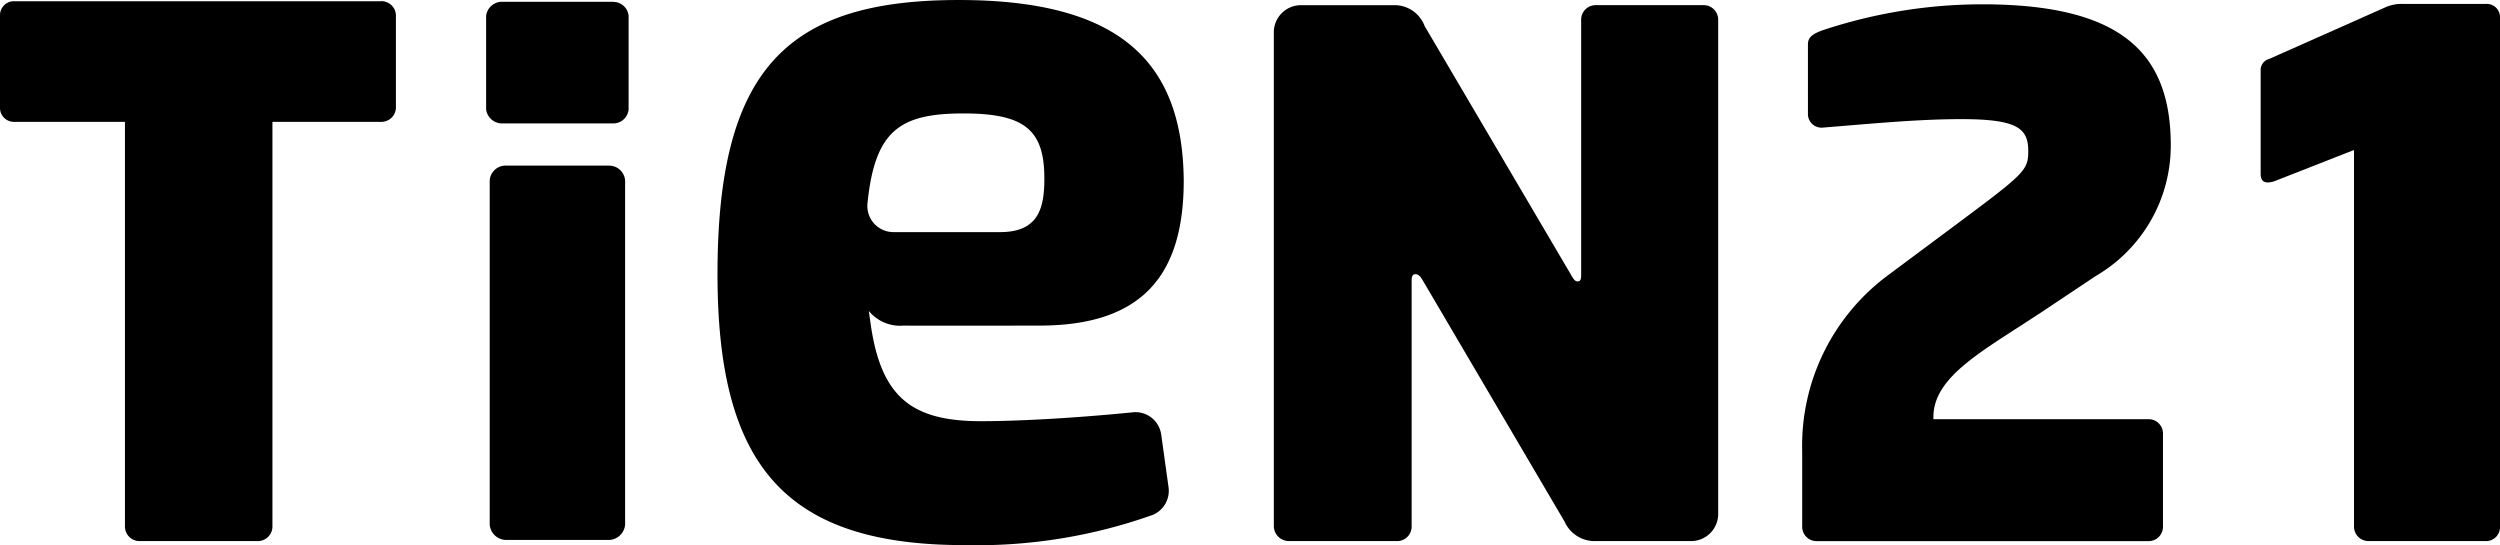
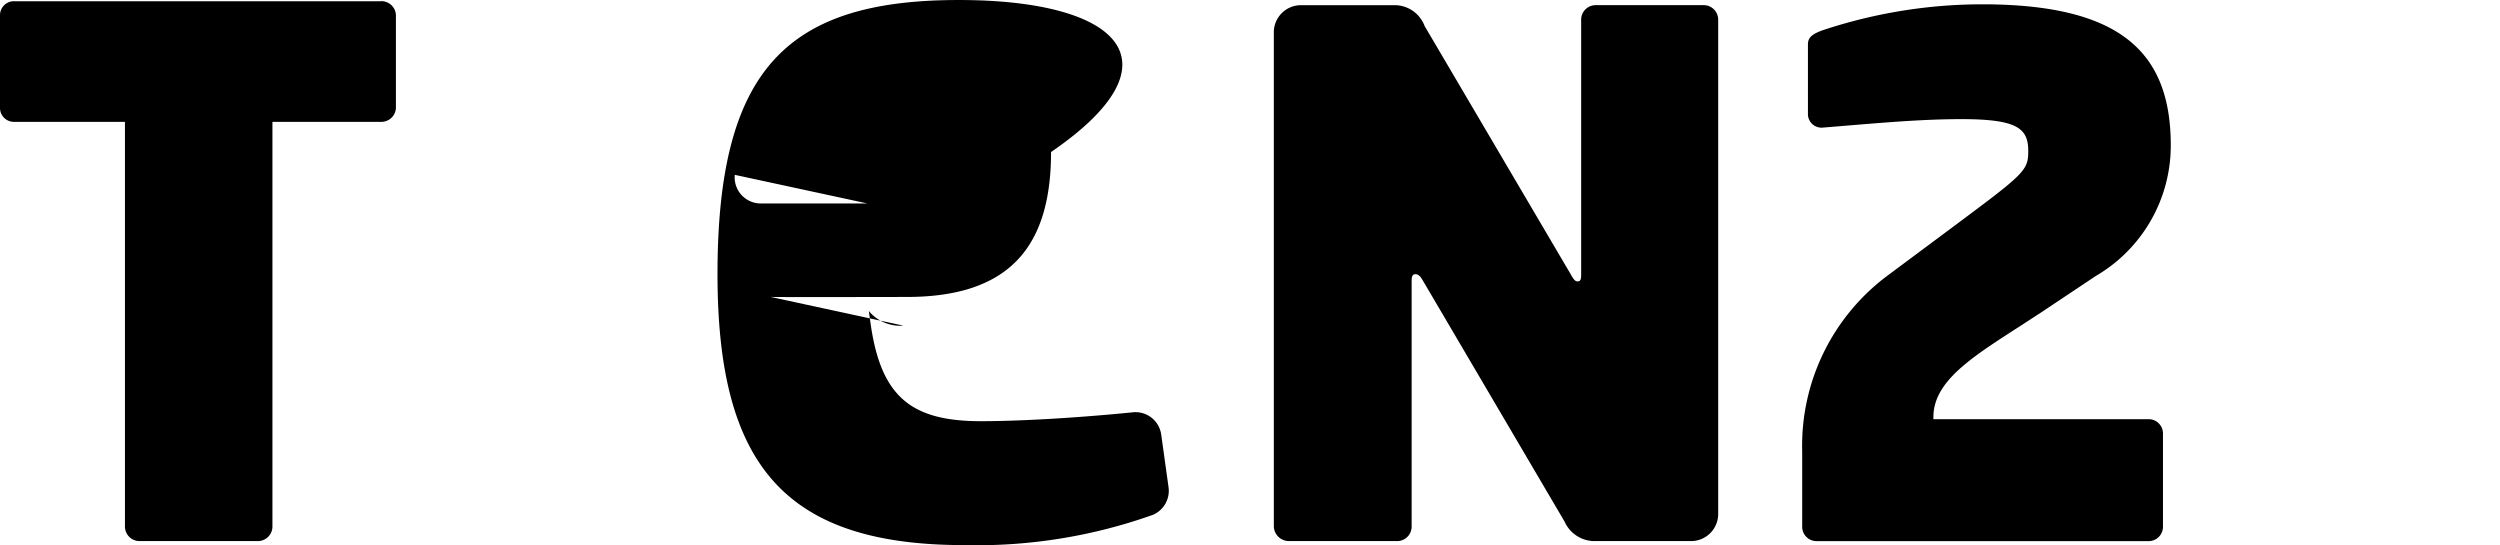
<svg xmlns="http://www.w3.org/2000/svg" id="Grupo_286" data-name="Grupo 286" width="143.603" height="31.311" viewBox="0 0 143.603 31.311">
  <g id="Grupo_285" data-name="Grupo 285" transform="translate(0)">
    <path id="Trazado_263" data-name="Trazado 263" d="M613.771,19.246l3.316-2.211a8.67,8.67,0,0,0,4.3-7.494c0-5.407-2.945-8.107-10.848-8.107a29.121,29.121,0,0,0-9.217,1.514c-.406.165-.777.327-.777.777V7.7a.782.782,0,0,0,.736.819h.082c2.539-.2,5.406-.489,7.986-.489,3.233,0,3.852.53,3.852,1.84,0,1.148-.247,1.31-4.588,4.546l-3.522,2.621a12.185,12.185,0,0,0-4.876,10.074v4.34a.824.824,0,0,0,.825.819H620.12a.823.823,0,0,0,.819-.819V26.084a.823.823,0,0,0-.819-.819H607.752v-.124c0-2.332,2.868-3.808,6.019-5.9" transform="translate(-496.695 -1.187)" />
-     <path id="Trazado_264" data-name="Trazado 264" d="M765.89,1.3h-4.773a2.327,2.327,0,0,0-.956.164L753.43,4.455a.664.664,0,0,0-.5.7v5.9c0,.331.125.5.418.5a1.432,1.432,0,0,0,.5-.122l4.444-1.744V31.325a.834.834,0,0,0,.83.83h6.768a.8.8,0,0,0,.788-.83V2.086a.761.761,0,0,0-.788-.788" transform="translate(-623.075 -1.074)" />
    <path id="Trazado_265" data-name="Trazado 265" d="M21.869.413H.836A.8.8,0,0,0,0,1.2V6.547a.8.8,0,0,0,.836.794H7.177V30.587a.838.838,0,0,0,.836.836h6.8a.838.838,0,0,0,.836-.836V7.341h6.218a.838.838,0,0,0,.875-.794V1.2a.838.838,0,0,0-.875-.791" transform="translate(0 -0.342)" />
-     <path id="Trazado_266" data-name="Trazado 266" d="M169.206.6h-6.368a.92.92,0,0,0-.927.8V6.78a.92.92,0,0,0,.927.808h6.368a.883.883,0,0,0,.889-.808V1.407a.883.883,0,0,0-.889-.8" transform="translate(-133.987 -0.498)" />
-     <path id="Trazado_267" data-name="Trazado 267" d="M169.967,55.151h-6a.918.918,0,0,0-.889.845v19.77a.955.955,0,0,0,.889.886h6a.955.955,0,0,0,.889-.886V56a.918.918,0,0,0-.889-.845" transform="translate(-134.949 -45.639)" />
    <path id="Trazado_268" data-name="Trazado 268" d="M448.94,1.718h-6.212a.832.832,0,0,0-.83.827V17.213c0,.331-.084.373-.206.373s-.212-.083-.373-.373L432.907,2.919a1.848,1.848,0,0,0-1.66-1.2h-5.465a1.56,1.56,0,0,0-1.538,1.532V31.673a.871.871,0,0,0,.875.83h6.211a.832.832,0,0,0,.83-.83V17.545c0-.29.083-.373.206-.373s.251.042.418.331l8.161,13.88a1.886,1.886,0,0,0,1.738,1.12h5.554a1.559,1.559,0,0,0,1.532-1.532V2.545a.832.832,0,0,0-.83-.827" transform="translate(-351.074 -1.422)" />
-     <path id="Trazado_269" data-name="Trazado 269" d="M247.579,11.687c.424-4.209,1.871-5.172,5.523-5.172,3.534,0,4.638.965,4.638,3.74,0,1.69-.331,3.077-2.54,3.077h-6.134a1.5,1.5,0,0,1-1.487-1.645m2.065,7.014c.887.016,7.819,0,7.819,0,5.909,0,8.283-2.9,8.283-8.325C265.691,3.559,262.1,0,252.825,0c-9.885,0-13.86,3.982-13.86,15.746,0,10.98,3.865,15.565,14.192,15.565a30.17,30.17,0,0,0,10.816-1.738,1.5,1.5,0,0,0,.9-1.589l-.421-3.023a1.489,1.489,0,0,0-1.618-1.28c-3.266.328-6.572.512-8.742.512-3.99,0-5.711-1.4-6.317-5.495-.023-.155-.117-.837-.117-.837a2.321,2.321,0,0,0,1.984.842" transform="translate(-197.751 0.001)" />
+     <path id="Trazado_269" data-name="Trazado 269" d="M247.579,11.687h-6.134a1.5,1.5,0,0,1-1.487-1.645m2.065,7.014c.887.016,7.819,0,7.819,0,5.909,0,8.283-2.9,8.283-8.325C265.691,3.559,262.1,0,252.825,0c-9.885,0-13.86,3.982-13.86,15.746,0,10.98,3.865,15.565,14.192,15.565a30.17,30.17,0,0,0,10.816-1.738,1.5,1.5,0,0,0,.9-1.589l-.421-3.023a1.489,1.489,0,0,0-1.618-1.28c-3.266.328-6.572.512-8.742.512-3.99,0-5.711-1.4-6.317-5.495-.023-.155-.117-.837-.117-.837a2.321,2.321,0,0,0,1.984.842" transform="translate(-197.751 0.001)" />
  </g>
</svg>